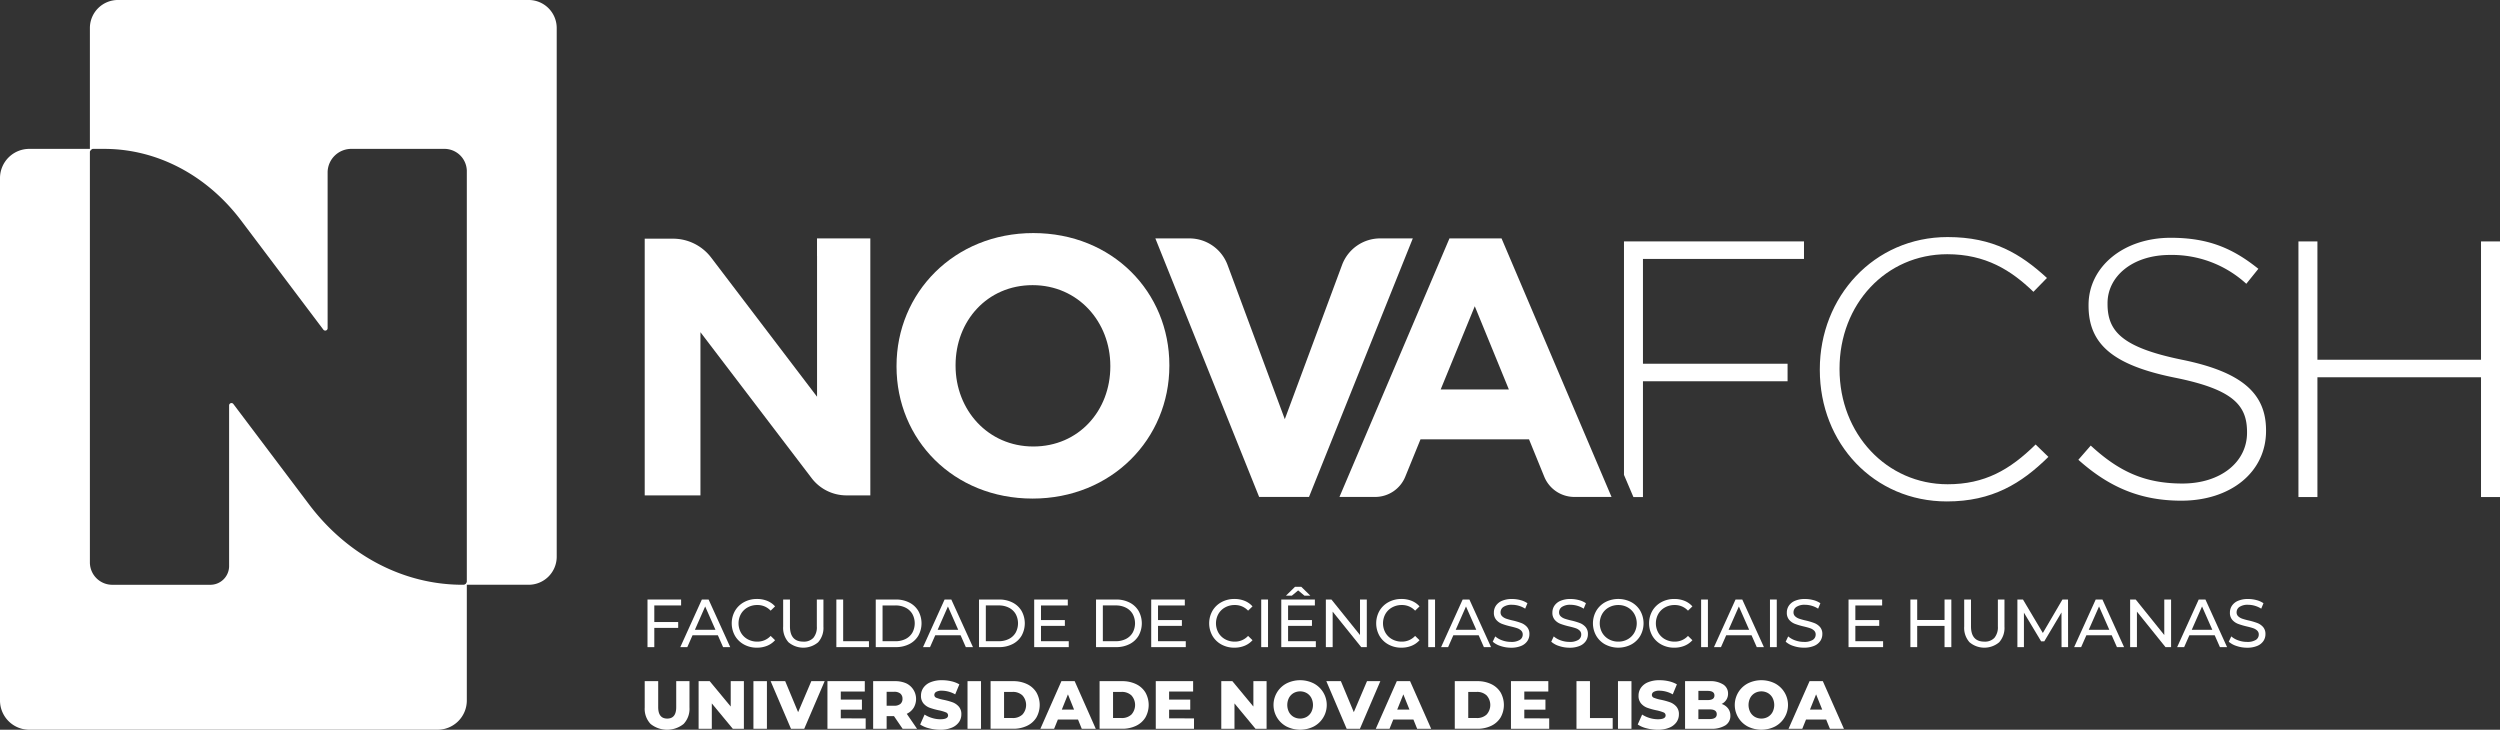
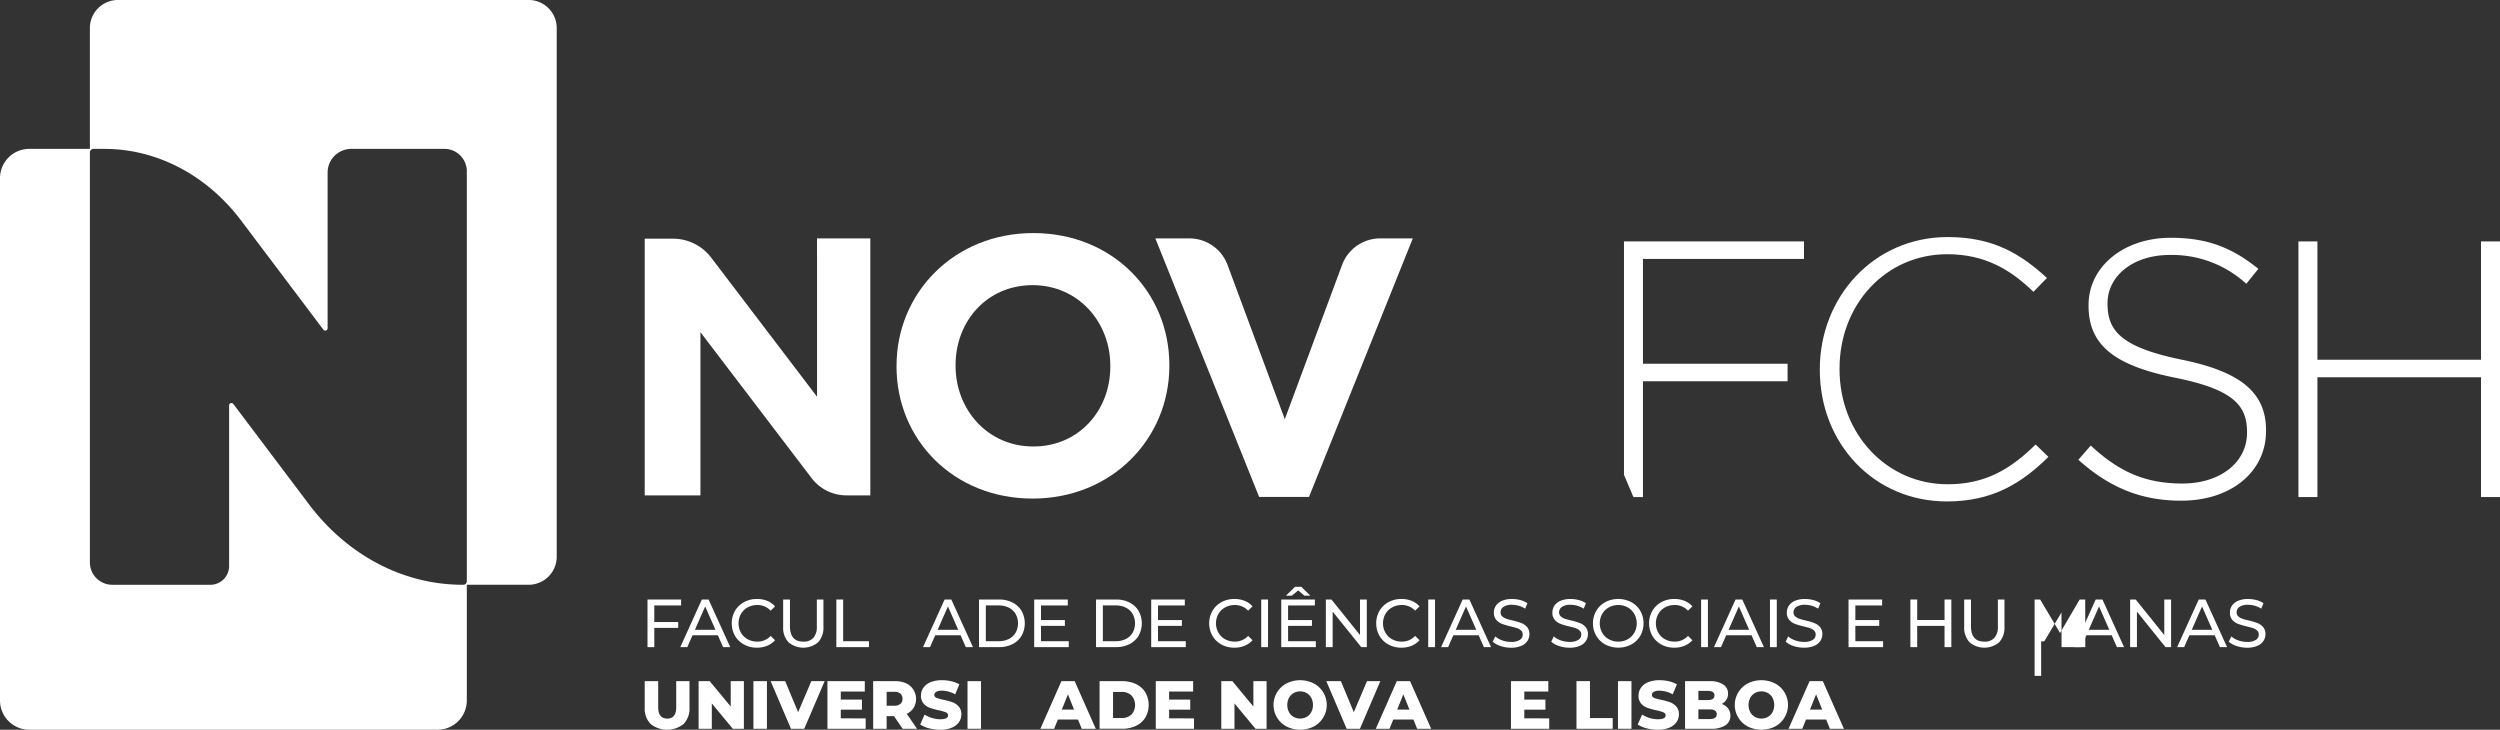
<svg xmlns="http://www.w3.org/2000/svg" id="Layer_1" data-name="Layer 1" viewBox="0 0 685.807 200.182">
  <rect x="0" y="0" width="685.807" height="200.182" fill="#333333" stroke="none" />
  <defs>
    <style>
      .cls-1 {
        fill: #fff;
      }

      .cls-2 {
        fill: none;
      }
    </style>
  </defs>
  <title>novologo versao branca</title>
  <path class="cls-1" d="M16.861,55.045a8.028,8.028,0,0,0-8.126,7.927V206.457a8.028,8.028,0,0,0,8.126,7.926H128.667a8.028,8.028,0,0,0,8.126-7.926V173.677a.886.886,0,0,1-.82.938H135.6c-16.175,0-31.55-8.062-42.119-22.085l-20.728-27.5a.65.65,0,0,0-1.17.391v44.2a5.15,5.15,0,0,1-5.289,5H39.709a6.149,6.149,0,0,1-6.314-5.968V55.985a.886.886,0,0,1,.821-.94" transform="translate(-8.735 -14.202)" />
  <path class="cls-1" d="M153.666,14.2H41.182a7.693,7.693,0,0,0-7.787,7.6V55.985a.886.886,0,0,1,.821-.94h3.148c14.414,0,28.115,7.184,37.534,19.681l22.54,29.906a.65.65,0,0,0,1.17-.391V61.36a6.506,6.506,0,0,1,6.682-6.316h25.19a6.149,6.149,0,0,1,6.314,5.968V173.675a.886.886,0,0,1-.821.94h17.693a7.693,7.693,0,0,0,7.787-7.6V21.8A7.693,7.693,0,0,0,153.666,14.2Z" transform="translate(-8.735 -14.202)" />
  <path class="cls-2" d="M98.608,104.24a.65.65,0,0,1-1.17.391L74.9,74.726c-9.419-12.5-23.12-19.681-37.534-19.681H34.215a.886.886,0,0,0-.821.94V168.646a6.149,6.149,0,0,0,6.314,5.968H66.291a5.15,5.15,0,0,0,5.289-5v-44.2a.65.65,0,0,1,1.17-.391l20.728,27.5c10.57,14.024,25.944,22.085,42.119,22.085h.376a.886.886,0,0,0,.821-.94V61.013a6.149,6.149,0,0,0-6.314-5.968h-25.19a6.506,6.506,0,0,0-6.682,6.316Z" transform="translate(-8.735 -14.202)" />
  <g>
    <path class="cls-1" d="M543.013,147.044c-16.73,0-29.652-13.823-29.652-31.55v-.2c0-17.631,12.722-31.354,29.552-31.354,10.515,0,17.527,4.4,23.638,10.315l3.708-3.8c-7.212-6.611-14.724-11.22-27.246-11.22-20.238,0-35.062,16.426-35.062,36.264v.2c0,20.134,14.824,36.059,34.862,36.059,12.421,0,20.434-4.909,27.846-12.221l-3.508-3.4C560.04,143.14,553.128,147.044,543.013,147.044Z" transform="translate(-8.735 -14.202)" />
    <path class="cls-1" d="M607.315,112.887c-16.626-3.4-20.434-7.913-20.434-15.325v-.2c0-7.312,6.811-13.223,17.131-13.222a30.178,30.178,0,0,1,20.935,7.913l3.308-4.108c-7.112-5.71-13.827-8.513-24.042-8.513-13.022,0-22.541,8.013-22.541,18.432v.2c0,10.616,6.812,16.326,23.642,19.733,15.929,3.2,19.834,7.512,19.834,14.924v.2c0,8.017-7.212,13.923-17.731,13.923-10.315,0-17.427-3.3-25.143-10.415l-3.4,3.9c8.413,7.516,17.031,11.22,28.247,11.22,13.523,0,23.242-7.813,23.242-19.133v-.2C630.357,122,623.545,116.194,607.315,112.887Z" transform="translate(-8.735 -14.202)" />
    <polygon class="cls-1" points="680.598 66.229 680.598 98.685 635.721 98.685 635.721 66.229 630.515 66.229 630.515 136.35 635.721 136.35 635.721 103.494 680.598 103.494 680.598 136.35 685.807 136.35 685.807 66.229 680.598 66.229" />
    <path class="cls-1" d="M292.195,78.139c-21.729,0-37.522,16.4-37.522,36.417v.2c0,20.019,15.593,36.216,37.322,36.216s37.522-16.4,37.522-36.415v-.2C329.517,94.336,313.926,78.139,292.195,78.139Zm21.127,36.617c0,12.073-8.652,21.93-21.127,21.93s-21.325-10.059-21.325-22.13v-.2c0-12.071,8.65-21.93,21.125-21.93s21.327,10.059,21.327,22.132Z" transform="translate(-8.735 -14.202)" />
    <path class="cls-1" d="M387.362,79.6a11.169,11.169,0,0,0-10.471,7.282l-15.706,42.312L345.48,86.88A11.169,11.169,0,0,0,335.009,79.6h-9.335l28.47,70.922h13.682L396.3,79.6Z" transform="translate(-8.735 -14.202)" />
    <path class="cls-1" d="M232.859,84.389h.012v38.645L203.828,84.869a13.152,13.152,0,0,0-10.474-5.191h-7.76V150.1h15.289V105.331l30.5,40.034a12.009,12.009,0,0,0,9.553,4.732h6.55V79.6H232.859Z" transform="translate(-8.735 -14.202)" />
-     <path class="cls-1" d="M406.356,79.6l-30.179,70.922h9.8a8.916,8.916,0,0,0,8.256-5.55l4.176-10.243h29.775l4.176,10.243a8.916,8.916,0,0,0,8.256,5.55h10.2L420.641,79.6Zm-2.414,41.447L413.3,98.208l9.354,22.837Z" transform="translate(-8.735 -14.202)" />
    <polygon class="cls-1" points="445.495 130.273 448.08 136.35 450.701 136.35 450.701 104.595 490.372 104.595 490.372 99.786 450.701 99.786 450.701 71.039 494.876 71.039 494.876 66.229 445.495 66.229 445.495 130.273" />
  </g>
  <g>
    <path class="cls-1" d="M188.226,180.287v4.553h6.551v1.605h-6.551v5.282h-1.867V178.663h9.219v1.624Z" transform="translate(-8.735 -14.202)" />
    <path class="cls-1" d="M205.657,188.461h-6.943l-1.437,3.266h-1.922l5.916-13.064h1.848l5.935,13.064h-1.96ZM205,186.968l-2.818-6.4-2.818,6.4Z" transform="translate(-8.735 -14.202)" />
    <path class="cls-1" d="M212.833,191.008a6.38,6.38,0,0,1-2.473-2.389,6.994,6.994,0,0,1,0-6.849,6.368,6.368,0,0,1,2.482-2.389,7.269,7.269,0,0,1,3.546-.868,7.408,7.408,0,0,1,2.8.513,5.738,5.738,0,0,1,2.165,1.521l-1.213,1.176a4.866,4.866,0,0,0-3.676-1.549,5.324,5.324,0,0,0-2.631.654,4.735,4.735,0,0,0-1.839,1.8,5.3,5.3,0,0,0,0,5.132,4.736,4.736,0,0,0,1.839,1.8,5.323,5.323,0,0,0,2.631.653,4.877,4.877,0,0,0,3.676-1.568l1.213,1.176a5.8,5.8,0,0,1-2.175,1.531,7.353,7.353,0,0,1-2.809.523A7.21,7.21,0,0,1,212.833,191.008Z" transform="translate(-8.735 -14.202)" />
    <path class="cls-1" d="M225.029,190.383a5.9,5.9,0,0,1-1.456-4.292v-7.428h1.866v7.353q0,4.2,3.677,4.2a3.537,3.537,0,0,0,2.743-1.036,4.545,4.545,0,0,0,.952-3.163v-7.353h1.81v7.428a5.893,5.893,0,0,1-1.456,4.3,6.3,6.3,0,0,1-8.137-.01Z" transform="translate(-8.735 -14.202)" />
    <path class="cls-1" d="M238.167,178.663h1.867V190.1h7.073v1.624h-8.94Z" transform="translate(-8.735 -14.202)" />
-     <path class="cls-1" d="M248.973,178.663h5.505a7.962,7.962,0,0,1,3.677.821,6.033,6.033,0,0,1,2.491,2.305,6.985,6.985,0,0,1,0,6.812,6.032,6.032,0,0,1-2.491,2.3,7.956,7.956,0,0,1-3.677.821h-5.505Zm5.394,11.44a6.044,6.044,0,0,0,2.79-.616,4.45,4.45,0,0,0,1.857-1.726,5.368,5.368,0,0,0,0-5.132,4.457,4.457,0,0,0-1.857-1.726,6.051,6.051,0,0,0-2.79-.616H250.84V190.1Z" transform="translate(-8.735 -14.202)" />
    <path class="cls-1" d="M272.246,188.461H265.3l-1.437,3.266h-1.922l5.916-13.064h1.848l5.935,13.064h-1.96Zm-.654-1.493-2.818-6.4-2.818,6.4Z" transform="translate(-8.735 -14.202)" />
    <path class="cls-1" d="M277.3,178.663h5.505a7.962,7.962,0,0,1,3.677.821,6.033,6.033,0,0,1,2.491,2.305,6.985,6.985,0,0,1,0,6.812,6.032,6.032,0,0,1-2.491,2.3,7.956,7.956,0,0,1-3.677.821H277.3ZM282.7,190.1a6.044,6.044,0,0,0,2.79-.616,4.45,4.45,0,0,0,1.857-1.726,5.368,5.368,0,0,0,0-5.132,4.457,4.457,0,0,0-1.857-1.726,6.051,6.051,0,0,0-2.79-.616H279.17V190.1Z" transform="translate(-8.735 -14.202)" />
    <path class="cls-1" d="M301.919,190.1v1.624h-9.481V178.663h9.219v1.624h-7.353V184.3h6.551v1.586h-6.551V190.1Z" transform="translate(-8.735 -14.202)" />
    <path class="cls-1" d="M309.4,178.663h5.505a7.962,7.962,0,0,1,3.677.821,6.033,6.033,0,0,1,2.491,2.305,6.985,6.985,0,0,1,0,6.812,6.032,6.032,0,0,1-2.491,2.3,7.956,7.956,0,0,1-3.677.821H309.4ZM314.8,190.1a6.044,6.044,0,0,0,2.79-.616,4.45,4.45,0,0,0,1.857-1.726,5.368,5.368,0,0,0,0-5.132,4.457,4.457,0,0,0-1.857-1.726,6.051,6.051,0,0,0-2.79-.616H311.27V190.1Z" transform="translate(-8.735 -14.202)" />
    <path class="cls-1" d="M334.02,190.1v1.624h-9.481V178.663h9.219v1.624h-7.353V184.3h6.551v1.586h-6.551V190.1Z" transform="translate(-8.735 -14.202)" />
    <path class="cls-1" d="M343.808,191.008a6.38,6.38,0,0,1-2.473-2.389,6.994,6.994,0,0,1,0-6.849,6.368,6.368,0,0,1,2.482-2.389,7.269,7.269,0,0,1,3.546-.868,7.408,7.408,0,0,1,2.8.513,5.738,5.738,0,0,1,2.165,1.521l-1.213,1.176a4.866,4.866,0,0,0-3.676-1.549,5.324,5.324,0,0,0-2.631.654,4.735,4.735,0,0,0-1.839,1.8,5.3,5.3,0,0,0,0,5.132,4.736,4.736,0,0,0,1.839,1.8,5.323,5.323,0,0,0,2.631.653,4.877,4.877,0,0,0,3.676-1.568l1.213,1.176a5.8,5.8,0,0,1-2.175,1.531,7.353,7.353,0,0,1-2.809.523A7.21,7.21,0,0,1,343.808,191.008Z" transform="translate(-8.735 -14.202)" />
    <path class="cls-1" d="M354.716,178.663h1.867v13.064h-1.867Z" transform="translate(-8.735 -14.202)" />
    <path class="cls-1" d="M369.7,190.1v1.624h-9.481V178.663h9.219v1.624h-7.353V184.3h6.551v1.586h-6.551V190.1Zm-3.135-12.5-1.717-1.437-1.717,1.437h-1.624l2.482-2.426h1.717l2.482,2.426Z" transform="translate(-8.735 -14.202)" />
    <path class="cls-1" d="M383.681,178.663v13.064h-1.53l-7.838-9.742v9.742h-1.867V178.663h1.53l7.839,9.742v-9.742Z" transform="translate(-8.735 -14.202)" />
    <path class="cls-1" d="M389.626,191.008a6.38,6.38,0,0,1-2.473-2.389,6.994,6.994,0,0,1,0-6.849,6.368,6.368,0,0,1,2.482-2.389,7.269,7.269,0,0,1,3.546-.868,7.408,7.408,0,0,1,2.8.513,5.738,5.738,0,0,1,2.165,1.521l-1.213,1.176a4.866,4.866,0,0,0-3.676-1.549,5.324,5.324,0,0,0-2.631.654,4.735,4.735,0,0,0-1.839,1.8,5.3,5.3,0,0,0,0,5.132,4.736,4.736,0,0,0,1.839,1.8,5.323,5.323,0,0,0,2.631.653,4.877,4.877,0,0,0,3.676-1.568l1.213,1.176a5.8,5.8,0,0,1-2.175,1.531,7.353,7.353,0,0,1-2.809.523A7.21,7.21,0,0,1,389.626,191.008Z" transform="translate(-8.735 -14.202)" />
    <path class="cls-1" d="M400.533,178.663H402.4v13.064h-1.867Z" transform="translate(-8.735 -14.202)" />
    <path class="cls-1" d="M414.363,188.461H407.42l-1.437,3.266h-1.922l5.916-13.064h1.848l5.935,13.064H415.8Zm-.654-1.493-2.818-6.4-2.818,6.4Z" transform="translate(-8.735 -14.202)" />
    <path class="cls-1" d="M420.381,191.419a5.84,5.84,0,0,1-2.155-1.185l.69-1.456a5.712,5.712,0,0,0,1.913,1.092,7.032,7.032,0,0,0,2.4.42,4.317,4.317,0,0,0,2.426-.551,1.7,1.7,0,0,0,.8-1.465,1.445,1.445,0,0,0-.439-1.092,2.935,2.935,0,0,0-1.082-.644q-.644-.224-1.82-.5a18.756,18.756,0,0,1-2.379-.709,3.928,3.928,0,0,1-1.549-1.092,2.914,2.914,0,0,1-.644-1.987,3.367,3.367,0,0,1,.55-1.885,3.782,3.782,0,0,1,1.671-1.343,6.773,6.773,0,0,1,2.781-.5,8.811,8.811,0,0,1,2.277.3,6.065,6.065,0,0,1,1.923.858l-.616,1.493a6.769,6.769,0,0,0-1.754-.793,6.542,6.542,0,0,0-1.829-.271,4.027,4.027,0,0,0-2.379.579,1.771,1.771,0,0,0-.793,1.493,1.429,1.429,0,0,0,.448,1.092,3.108,3.108,0,0,0,1.111.653,17.288,17.288,0,0,0,1.8.495,18.259,18.259,0,0,1,2.37.709,3.989,3.989,0,0,1,1.54,1.082,2.851,2.851,0,0,1,.643,1.96,3.335,3.335,0,0,1-.559,1.876,3.75,3.75,0,0,1-1.7,1.343,7.024,7.024,0,0,1-2.8.495A8.935,8.935,0,0,1,420.381,191.419Z" transform="translate(-8.735 -14.202)" />
    <path class="cls-1" d="M436.431,191.419a5.84,5.84,0,0,1-2.155-1.185l.69-1.456a5.712,5.712,0,0,0,1.913,1.092,7.032,7.032,0,0,0,2.4.42,4.317,4.317,0,0,0,2.426-.551,1.7,1.7,0,0,0,.8-1.465,1.445,1.445,0,0,0-.439-1.092,2.935,2.935,0,0,0-1.082-.644q-.644-.224-1.82-.5a18.756,18.756,0,0,1-2.379-.709,3.928,3.928,0,0,1-1.549-1.092,2.914,2.914,0,0,1-.644-1.987,3.367,3.367,0,0,1,.55-1.885,3.782,3.782,0,0,1,1.671-1.343,6.773,6.773,0,0,1,2.781-.5,8.811,8.811,0,0,1,2.277.3,6.065,6.065,0,0,1,1.923.858l-.616,1.493a6.769,6.769,0,0,0-1.754-.793,6.542,6.542,0,0,0-1.829-.271,4.027,4.027,0,0,0-2.379.579,1.771,1.771,0,0,0-.793,1.493,1.429,1.429,0,0,0,.448,1.092,3.108,3.108,0,0,0,1.111.653,17.288,17.288,0,0,0,1.8.495,18.259,18.259,0,0,1,2.37.709,3.989,3.989,0,0,1,1.54,1.082,2.851,2.851,0,0,1,.643,1.96,3.335,3.335,0,0,1-.559,1.876,3.75,3.75,0,0,1-1.7,1.343,7.024,7.024,0,0,1-2.8.495A8.935,8.935,0,0,1,436.431,191.419Z" transform="translate(-8.735 -14.202)" />
    <path class="cls-1" d="M449.112,191.008a6.411,6.411,0,0,1-2.492-2.4,6.9,6.9,0,0,1,0-6.831,6.419,6.419,0,0,1,2.492-2.4,7.719,7.719,0,0,1,7.11,0,6.365,6.365,0,0,1,2.482,2.389,6.994,6.994,0,0,1,0,6.849,6.36,6.36,0,0,1-2.482,2.389,7.715,7.715,0,0,1-7.11,0Zm6.149-1.446a4.791,4.791,0,0,0,1.81-1.8,5.3,5.3,0,0,0,0-5.132,4.79,4.79,0,0,0-1.81-1.8,5.133,5.133,0,0,0-2.585-.654,5.235,5.235,0,0,0-2.6.654,4.754,4.754,0,0,0-1.829,1.8,5.3,5.3,0,0,0,0,5.132,4.756,4.756,0,0,0,1.829,1.8,5.235,5.235,0,0,0,2.6.653A5.132,5.132,0,0,0,455.262,189.562Z" transform="translate(-8.735 -14.202)" />
    <path class="cls-1" d="M464.482,191.009a6.38,6.38,0,0,1-2.473-2.389,6.994,6.994,0,0,1,0-6.849,6.368,6.368,0,0,1,2.482-2.389,7.269,7.269,0,0,1,3.546-.868,7.408,7.408,0,0,1,2.8.513A5.738,5.738,0,0,1,473,180.548l-1.213,1.176a4.866,4.866,0,0,0-3.676-1.549,5.324,5.324,0,0,0-2.631.654,4.735,4.735,0,0,0-1.839,1.8,5.3,5.3,0,0,0,0,5.132,4.736,4.736,0,0,0,1.839,1.8,5.323,5.323,0,0,0,2.631.653,4.877,4.877,0,0,0,3.676-1.568L473,189.823a5.8,5.8,0,0,1-2.175,1.531,7.353,7.353,0,0,1-2.809.523A7.21,7.21,0,0,1,464.482,191.009Z" transform="translate(-8.735 -14.202)" />
    <path class="cls-1" d="M475.39,178.663h1.867v13.064H475.39Z" transform="translate(-8.735 -14.202)" />
    <path class="cls-1" d="M489.219,188.461h-6.943l-1.437,3.266h-1.922l5.916-13.064h1.848l5.935,13.064h-1.96Zm-.654-1.493-2.818-6.4-2.818,6.4Z" transform="translate(-8.735 -14.202)" />
    <path class="cls-1" d="M494.277,178.663h1.867v13.064h-1.867Z" transform="translate(-8.735 -14.202)" />
    <path class="cls-1" d="M500.743,191.419a5.84,5.84,0,0,1-2.155-1.185l.69-1.456a5.712,5.712,0,0,0,1.913,1.092,7.032,7.032,0,0,0,2.4.42,4.317,4.317,0,0,0,2.426-.551,1.7,1.7,0,0,0,.8-1.465,1.445,1.445,0,0,0-.439-1.092,2.935,2.935,0,0,0-1.082-.644q-.644-.224-1.82-.5a18.756,18.756,0,0,1-2.379-.709,3.928,3.928,0,0,1-1.549-1.092,2.914,2.914,0,0,1-.644-1.987,3.367,3.367,0,0,1,.55-1.885,3.782,3.782,0,0,1,1.671-1.343,6.773,6.773,0,0,1,2.781-.5,8.811,8.811,0,0,1,2.277.3,6.065,6.065,0,0,1,1.923.858l-.616,1.493a6.769,6.769,0,0,0-1.754-.793,6.542,6.542,0,0,0-1.829-.271,4.027,4.027,0,0,0-2.379.579,1.771,1.771,0,0,0-.793,1.493,1.429,1.429,0,0,0,.448,1.092,3.108,3.108,0,0,0,1.111.653,17.288,17.288,0,0,0,1.8.495,18.259,18.259,0,0,1,2.37.709A3.989,3.989,0,0,1,508,186.2a2.851,2.851,0,0,1,.643,1.96,3.335,3.335,0,0,1-.559,1.876,3.75,3.75,0,0,1-1.7,1.343,7.024,7.024,0,0,1-2.8.495A8.935,8.935,0,0,1,500.743,191.419Z" transform="translate(-8.735 -14.202)" />
    <path class="cls-1" d="M525.312,190.1v1.624h-9.481V178.663h9.219v1.624H517.7V184.3h6.551v1.586H517.7V190.1Z" transform="translate(-8.735 -14.202)" />
    <path class="cls-1" d="M544.031,178.663v13.064h-1.866V185.9h-7.5v5.823H532.8V178.663h1.867v5.617h7.5v-5.617Z" transform="translate(-8.735 -14.202)" />
    <path class="cls-1" d="M549.015,190.383a5.9,5.9,0,0,1-1.456-4.292v-7.428h1.866v7.353q0,4.2,3.677,4.2a3.537,3.537,0,0,0,2.743-1.036,4.545,4.545,0,0,0,.952-3.163v-7.353h1.81v7.428a5.893,5.893,0,0,1-1.456,4.3,6.3,6.3,0,0,1-8.137-.01Z" transform="translate(-8.735 -14.202)" />
-     <path class="cls-1" d="M574.265,191.727l-.019-9.518-4.721,7.932h-.858l-4.722-7.876v9.462h-1.792V178.663h1.53l5.45,9.182,5.375-9.182h1.53l.019,13.064Z" transform="translate(-8.735 -14.202)" />
+     <path class="cls-1" d="M574.265,191.727l-.019-9.518-4.721,7.932h-.858v9.462h-1.792V178.663h1.53l5.45,9.182,5.375-9.182h1.53l.019,13.064Z" transform="translate(-8.735 -14.202)" />
    <path class="cls-1" d="M588.02,188.461h-6.943l-1.437,3.266h-1.922l5.916-13.064h1.848l5.935,13.064h-1.96Zm-.654-1.493-2.818-6.4-2.818,6.4Z" transform="translate(-8.735 -14.202)" />
    <path class="cls-1" d="M604.312,178.663v13.064h-1.53l-7.838-9.742v9.742h-1.867V178.663h1.53l7.839,9.742v-9.742Z" transform="translate(-8.735 -14.202)" />
    <path class="cls-1" d="M616.275,188.461h-6.943l-1.437,3.266h-1.922l5.916-13.064h1.848l5.935,13.064h-1.96Zm-.654-1.493-2.818-6.4-2.818,6.4Z" transform="translate(-8.735 -14.202)" />
    <path class="cls-1" d="M622.294,191.419a5.84,5.84,0,0,1-2.155-1.185l.69-1.456a5.712,5.712,0,0,0,1.913,1.092,7.032,7.032,0,0,0,2.4.42,4.317,4.317,0,0,0,2.426-.551,1.7,1.7,0,0,0,.8-1.465,1.445,1.445,0,0,0-.439-1.092,2.935,2.935,0,0,0-1.082-.644q-.644-.224-1.82-.5a18.756,18.756,0,0,1-2.379-.709,3.928,3.928,0,0,1-1.549-1.092,2.914,2.914,0,0,1-.644-1.987,3.367,3.367,0,0,1,.55-1.885,3.782,3.782,0,0,1,1.671-1.343,6.773,6.773,0,0,1,2.781-.5,8.811,8.811,0,0,1,2.277.3,6.065,6.065,0,0,1,1.923.858l-.616,1.493a6.769,6.769,0,0,0-1.754-.793,6.542,6.542,0,0,0-1.829-.271,4.027,4.027,0,0,0-2.379.579,1.771,1.771,0,0,0-.793,1.493,1.429,1.429,0,0,0,.448,1.092,3.108,3.108,0,0,0,1.111.653,17.288,17.288,0,0,0,1.8.495,18.259,18.259,0,0,1,2.37.709,3.989,3.989,0,0,1,1.54,1.082,2.851,2.851,0,0,1,.643,1.96,3.335,3.335,0,0,1-.559,1.876,3.75,3.75,0,0,1-1.7,1.343,7.024,7.024,0,0,1-2.8.495A8.935,8.935,0,0,1,622.294,191.419Z" transform="translate(-8.735 -14.202)" />
    <path class="cls-1" d="M187.208,212.8a6.021,6.021,0,0,1-1.615-4.5v-7.241h3.7v7.129q0,3.135,2.482,3.135,2.464,0,2.463-3.135v-7.129h3.639V208.3a6.023,6.023,0,0,1-1.615,4.5,7.249,7.249,0,0,1-9.051,0Z" transform="translate(-8.735 -14.202)" />
    <path class="cls-1" d="M212.8,201.059v13.064h-3.042L204,207.162v6.961h-3.62V201.059h3.042l5.766,6.961v-6.961Z" transform="translate(-8.735 -14.202)" />
    <path class="cls-1" d="M215.418,201.059h3.7v13.064h-3.7Z" transform="translate(-8.735 -14.202)" />
    <path class="cls-1" d="M234.957,201.059l-5.6,13.064h-3.639l-5.58-13.064h3.994l3.546,8.51,3.621-8.51Z" transform="translate(-8.735 -14.202)" />
    <path class="cls-1" d="M246.211,211.268v2.855H235.722V201.059h10.246v2.855H239.38v2.2h5.8v2.762h-5.8v2.389Z" transform="translate(-8.735 -14.202)" />
    <path class="cls-1" d="M253.975,210.651h-2.016v3.472h-3.7V201.059h5.972a7.45,7.45,0,0,1,3.08.588,4.751,4.751,0,0,1,2.062,6.718,4.479,4.479,0,0,1-1.894,1.652l2.818,4.106h-3.956Zm1.754-6.177a2.549,2.549,0,0,0-1.717-.5h-2.053V207.8h2.053a2.582,2.582,0,0,0,1.717-.495,1.752,1.752,0,0,0,.579-1.409A1.781,1.781,0,0,0,255.729,204.474Z" transform="translate(-8.735 -14.202)" />
    <path class="cls-1" d="M263.585,213.992a7.549,7.549,0,0,1-2.426-1.045l1.213-2.724a7.845,7.845,0,0,0,2.034.933,7.729,7.729,0,0,0,2.277.355q2.128,0,2.128-1.064a.881.881,0,0,0-.606-.831,11.219,11.219,0,0,0-1.95-.569,18.583,18.583,0,0,1-2.463-.681,4.138,4.138,0,0,1-1.7-1.166,3.15,3.15,0,0,1-.709-2.164,3.749,3.749,0,0,1,.653-2.156,4.375,4.375,0,0,1,1.95-1.521,8.029,8.029,0,0,1,3.182-.56,11.234,11.234,0,0,1,2.538.289,7.787,7.787,0,0,1,2.2.849l-1.139,2.744a7.6,7.6,0,0,0-3.621-1.008,3.037,3.037,0,0,0-1.605.327.979.979,0,0,0-.5.849.841.841,0,0,0,.6.784,10.761,10.761,0,0,0,1.922.541,18.053,18.053,0,0,1,2.473.681,4.274,4.274,0,0,1,1.7,1.157,3.092,3.092,0,0,1,.719,2.156,3.675,3.675,0,0,1-.654,2.128,4.453,4.453,0,0,1-1.96,1.521,7.929,7.929,0,0,1-3.173.569A12.068,12.068,0,0,1,263.585,213.992Z" transform="translate(-8.735 -14.202)" />
    <path class="cls-1" d="M274.149,201.059h3.7v13.064h-3.7Z" transform="translate(-8.735 -14.202)" />
-     <path class="cls-1" d="M280.476,201.059h6.177a8.655,8.655,0,0,1,3.807.8,6.046,6.046,0,0,1,2.575,2.277,6.974,6.974,0,0,1,0,6.905,6.042,6.042,0,0,1-2.575,2.277,8.648,8.648,0,0,1-3.807.8h-6.177Zm6.028,10.115a3.788,3.788,0,0,0,2.7-.951,3.913,3.913,0,0,0,0-5.263,3.788,3.788,0,0,0-2.7-.952h-2.333v7.167Z" transform="translate(-8.735 -14.202)" />
    <path class="cls-1" d="M304.457,211.585h-5.524l-1.027,2.538h-3.77l5.767-13.064h3.639l5.786,13.064h-3.845Zm-1.082-2.725-1.68-4.18-1.679,4.18Z" transform="translate(-8.735 -14.202)" />
    <path class="cls-1" d="M310.373,201.059h6.177a8.655,8.655,0,0,1,3.807.8,6.046,6.046,0,0,1,2.575,2.277,6.974,6.974,0,0,1,0,6.905,6.042,6.042,0,0,1-2.575,2.277,8.648,8.648,0,0,1-3.807.8h-6.177Zm6.028,10.115a3.788,3.788,0,0,0,2.7-.951,3.913,3.913,0,0,0,0-5.263,3.788,3.788,0,0,0-2.7-.952h-2.333v7.167Z" transform="translate(-8.735 -14.202)" />
    <path class="cls-1" d="M336.277,211.268v2.855H325.789V201.059h10.246v2.855h-6.588v2.2h5.8v2.762h-5.8v2.389Z" transform="translate(-8.735 -14.202)" />
    <path class="cls-1" d="M356.19,201.059v13.064h-3.042l-5.767-6.961v6.961h-3.62V201.059H346.8l5.766,6.961v-6.961Z" transform="translate(-8.735 -14.202)" />
    <path class="cls-1" d="M361.668,213.507a6.68,6.68,0,0,1,0-11.832,8.342,8.342,0,0,1,7.447,0,6.68,6.68,0,0,1,0,11.832,8.342,8.342,0,0,1-7.447,0Zm5.515-2.65a3.359,3.359,0,0,0,1.269-1.316,4.311,4.311,0,0,0,0-3.9,3.359,3.359,0,0,0-1.269-1.316,3.671,3.671,0,0,0-3.583,0,3.356,3.356,0,0,0-1.269,1.316,4.311,4.311,0,0,0,0,3.9,3.356,3.356,0,0,0,1.269,1.316,3.675,3.675,0,0,0,3.583,0Z" transform="translate(-8.735 -14.202)" />
    <path class="cls-1" d="M387.395,201.059l-5.6,13.064h-3.639l-5.58-13.064h3.994l3.546,8.51,3.621-8.51Z" transform="translate(-8.735 -14.202)" />
    <path class="cls-1" d="M396.465,211.585h-5.524l-1.027,2.538h-3.77l5.767-13.064h3.639l5.786,13.064h-3.845Zm-1.082-2.725-1.68-4.18-1.679,4.18Z" transform="translate(-8.735 -14.202)" />
-     <path class="cls-1" d="M407.812,201.059h6.177a8.655,8.655,0,0,1,3.807.8,6.046,6.046,0,0,1,2.575,2.277,6.974,6.974,0,0,1,0,6.905,6.042,6.042,0,0,1-2.575,2.277,8.648,8.648,0,0,1-3.807.8h-6.177Zm6.028,10.115a3.788,3.788,0,0,0,2.7-.951,3.913,3.913,0,0,0,0-5.263,3.788,3.788,0,0,0-2.7-.952h-2.333v7.167Z" transform="translate(-8.735 -14.202)" />
    <path class="cls-1" d="M433.716,211.268v2.855H423.227V201.059h10.246v2.855h-6.588v2.2h5.8v2.762h-5.8v2.389Z" transform="translate(-8.735 -14.202)" />
    <path class="cls-1" d="M441.2,201.059h3.7v10.134h6.233v2.93H441.2Z" transform="translate(-8.735 -14.202)" />
    <path class="cls-1" d="M452.583,201.059h3.7v13.064h-3.7Z" transform="translate(-8.735 -14.202)" />
    <path class="cls-1" d="M460.422,213.992A7.549,7.549,0,0,1,458,212.947l1.213-2.724a7.845,7.845,0,0,0,2.034.933,7.729,7.729,0,0,0,2.277.355q2.128,0,2.128-1.064a.881.881,0,0,0-.606-.831,11.219,11.219,0,0,0-1.95-.569,18.583,18.583,0,0,1-2.463-.681,4.138,4.138,0,0,1-1.7-1.166,3.15,3.15,0,0,1-.709-2.164,3.749,3.749,0,0,1,.653-2.156,4.375,4.375,0,0,1,1.95-1.521,8.029,8.029,0,0,1,3.182-.56,11.234,11.234,0,0,1,2.538.289,7.787,7.787,0,0,1,2.2.849l-1.139,2.744a7.6,7.6,0,0,0-3.621-1.008,3.037,3.037,0,0,0-1.605.327.979.979,0,0,0-.5.849.841.841,0,0,0,.6.784,10.761,10.761,0,0,0,1.922.541,18.053,18.053,0,0,1,2.473.681,4.274,4.274,0,0,1,1.7,1.157,3.092,3.092,0,0,1,.719,2.156,3.675,3.675,0,0,1-.654,2.128,4.453,4.453,0,0,1-1.96,1.521,7.929,7.929,0,0,1-3.173.569A12.068,12.068,0,0,1,460.422,213.992Z" transform="translate(-8.735 -14.202)" />
    <path class="cls-1" d="M482.78,208.534a3.207,3.207,0,0,1,.634,2.006,3.012,3.012,0,0,1-1.381,2.65,7.125,7.125,0,0,1-3.994.933h-7.054V201.059h6.681a6.567,6.567,0,0,1,3.807.924,2.9,2.9,0,0,1,1.307,2.492,3.106,3.106,0,0,1-.457,1.67,3.2,3.2,0,0,1-1.3,1.166A3.663,3.663,0,0,1,482.78,208.534Zm-8.137-4.806v2.52h2.538q1.866,0,1.867-1.269,0-1.25-1.867-1.25Zm5.039,6.4q0-1.325-1.941-1.325h-3.1v2.651h3.1Q479.681,211.454,479.681,210.129Z" transform="translate(-8.735 -14.202)" />
    <path class="cls-1" d="M488.2,213.507a6.68,6.68,0,0,1,0-11.832,8.342,8.342,0,0,1,7.447,0,6.68,6.68,0,0,1,0,11.832,8.342,8.342,0,0,1-7.447,0Zm5.515-2.65a3.359,3.359,0,0,0,1.269-1.316,4.311,4.311,0,0,0,0-3.9,3.359,3.359,0,0,0-1.269-1.316,3.671,3.671,0,0,0-3.583,0,3.356,3.356,0,0,0-1.269,1.316,4.311,4.311,0,0,0,0,3.9,3.356,3.356,0,0,0,1.269,1.316,3.675,3.675,0,0,0,3.583,0Z" transform="translate(-8.735 -14.202)" />
    <path class="cls-1" d="M509.692,211.585h-5.524l-1.027,2.538h-3.77l5.767-13.064h3.639l5.786,13.064h-3.845Zm-1.082-2.725-1.68-4.18-1.679,4.18Z" transform="translate(-8.735 -14.202)" />
  </g>
</svg>